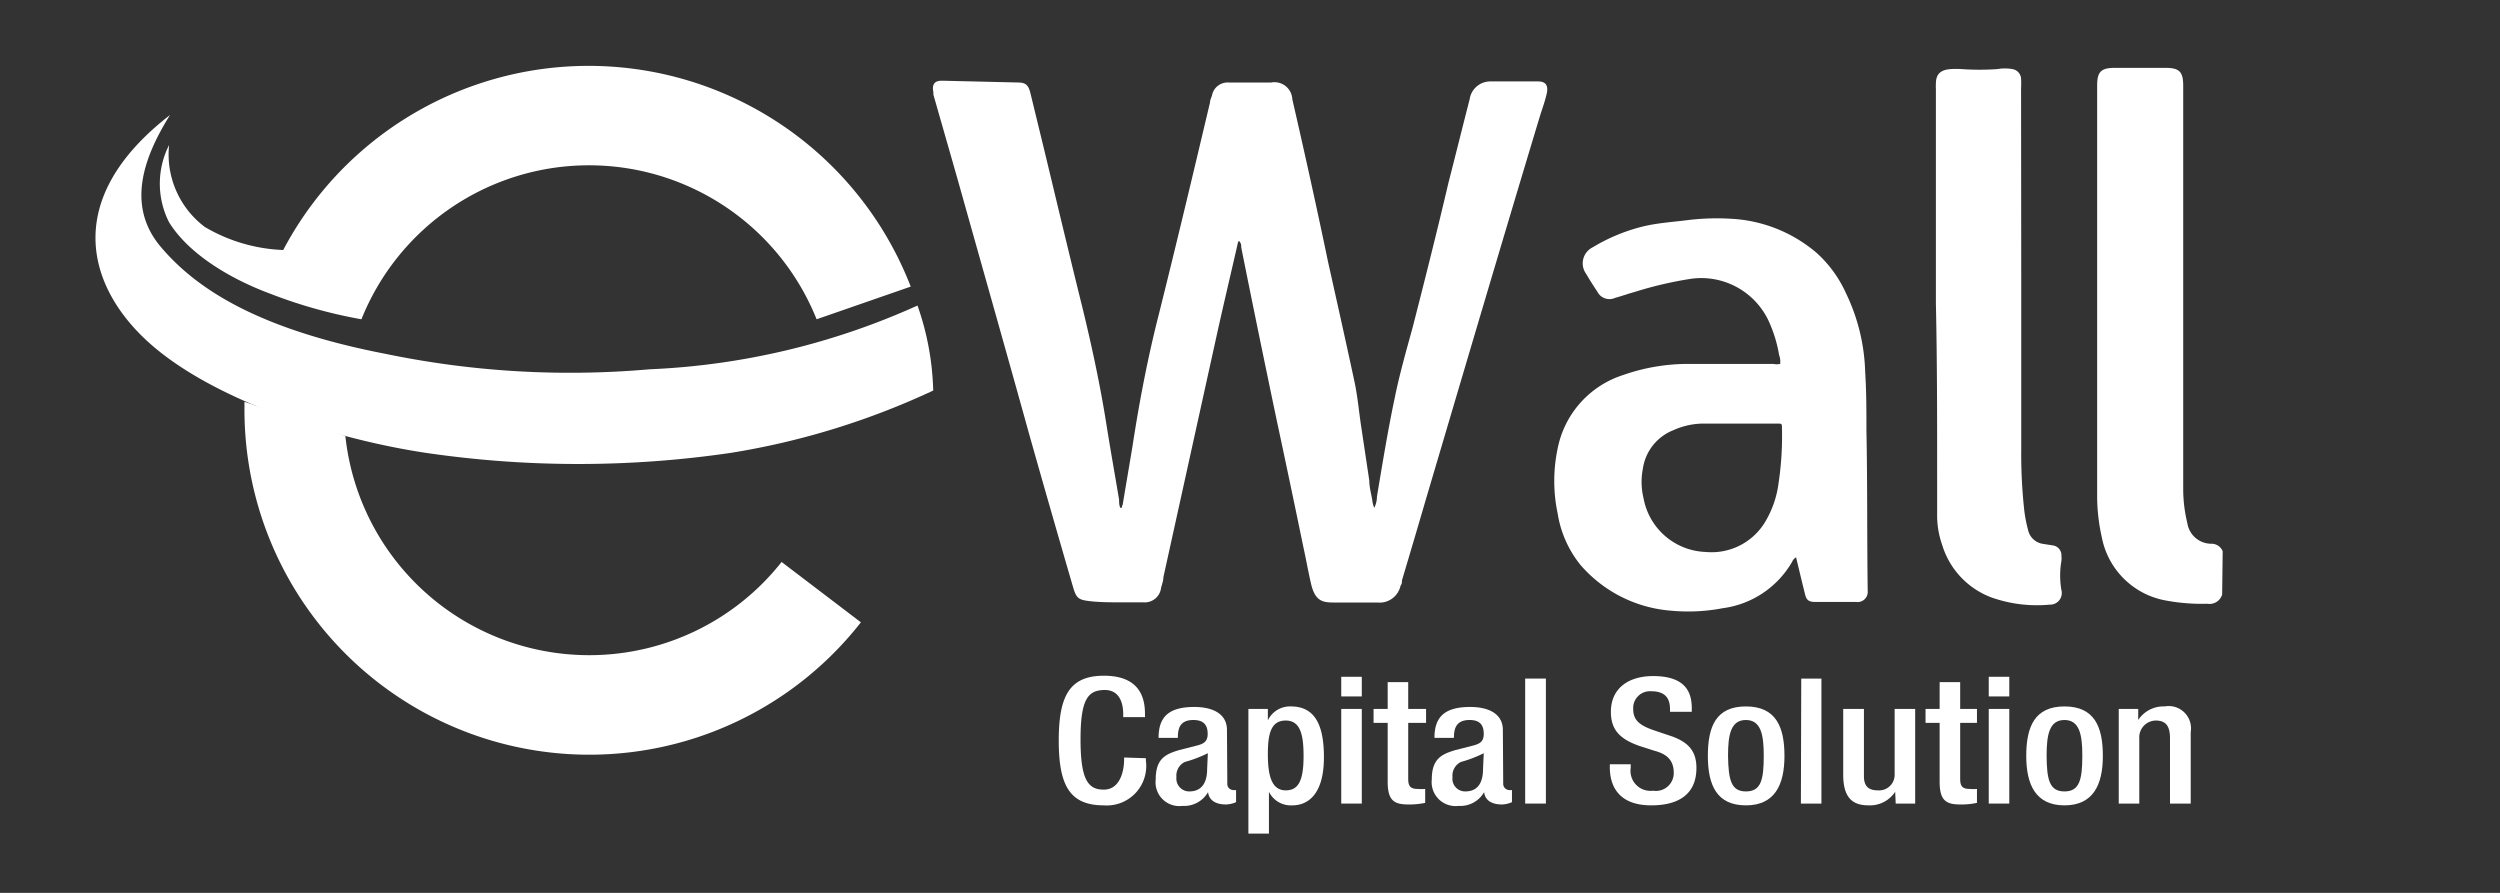
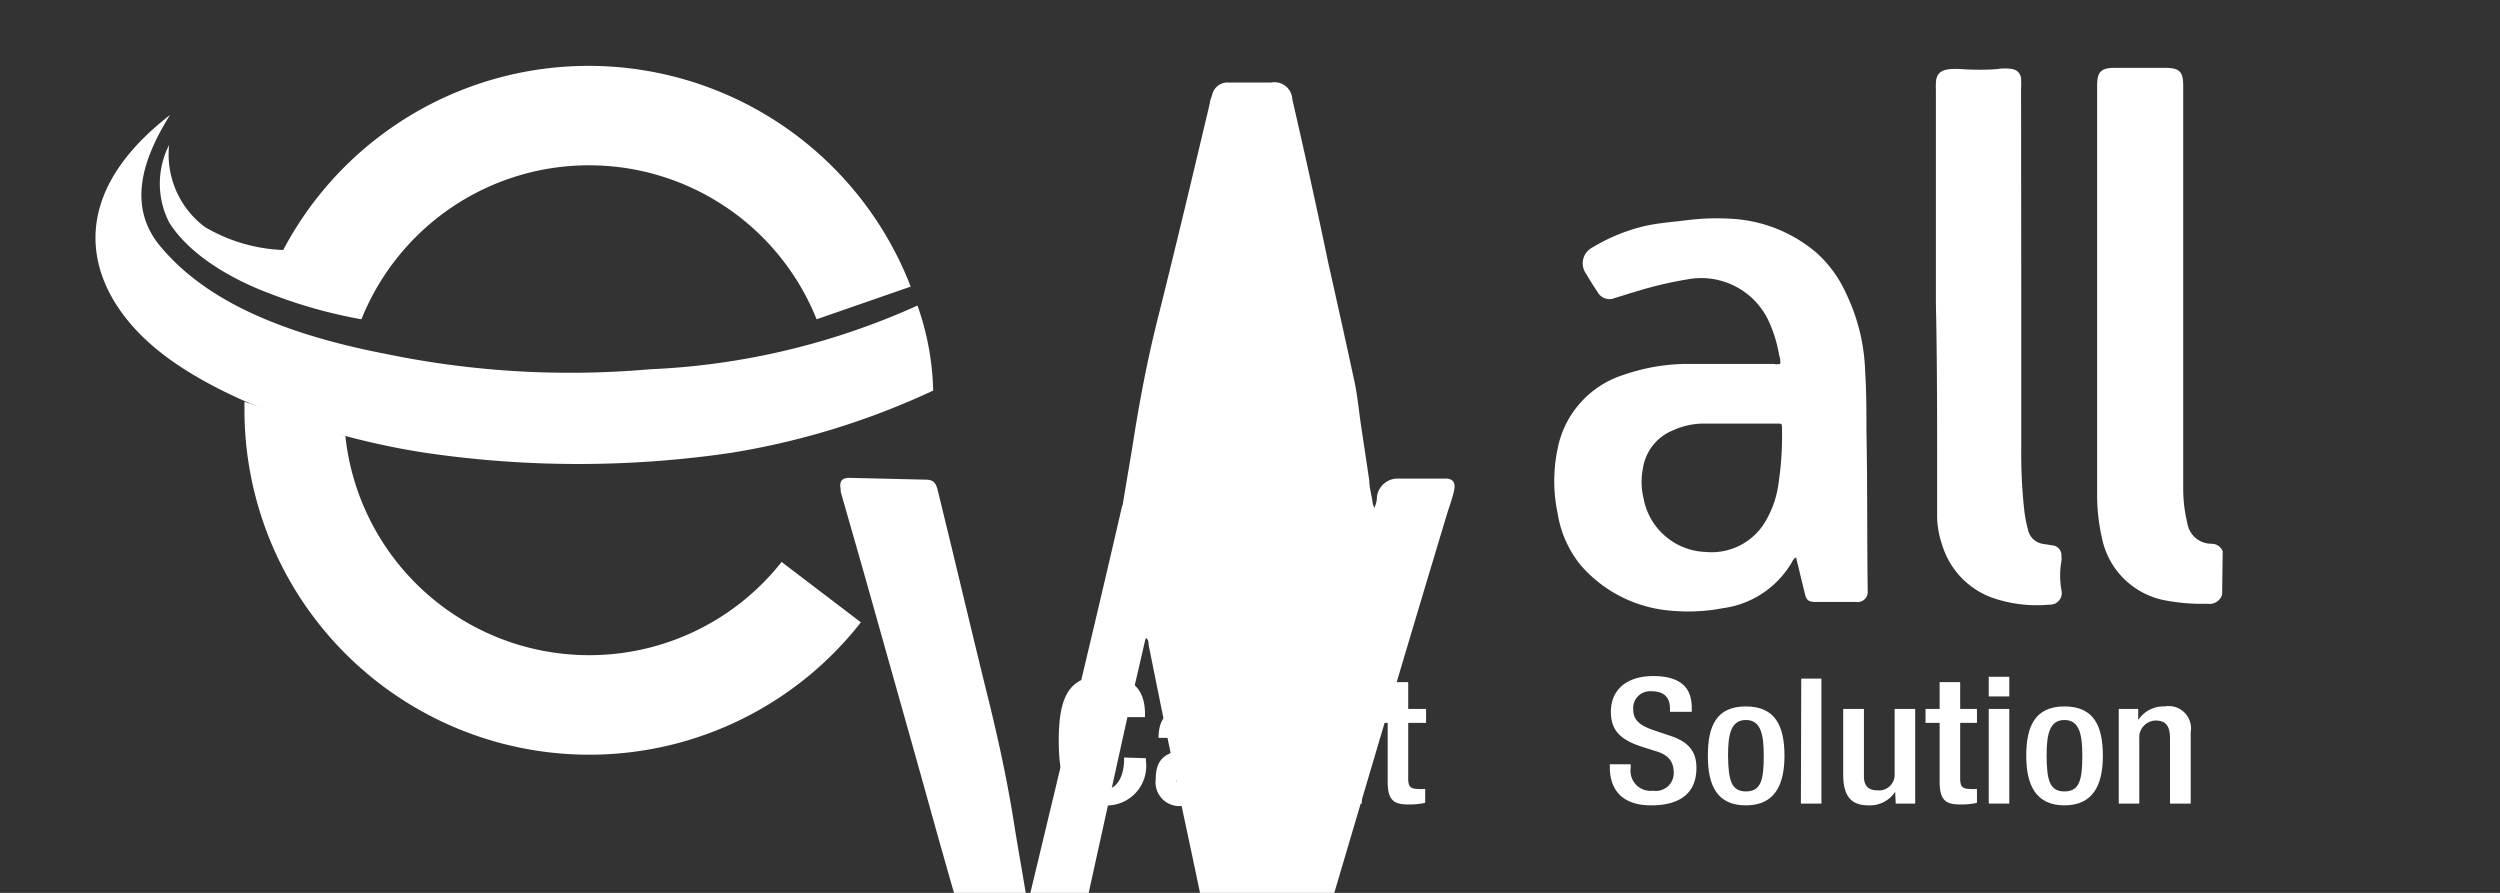
<svg xmlns="http://www.w3.org/2000/svg" id="Capa_1" data-name="Capa 1" viewBox="0 0 140 50">
  <rect x="0" y="0" width="140" height="50" fill="#333333" stroke="none" />
  <defs>
    <style>.cls-1{fill:#fff;}</style>
  </defs>
  <path class="cls-1" d="M64.17,42.46v.14a2.21,2.21,0,0,1-2.36,2.5c-1.92,0-2.52-1.14-2.52-3.63s.6-3.63,2.53-3.63c2.18,0,2.3,1.47,2.3,2.19v.13H62.9V40c0-.64-.21-1.39-1.09-1.36s-1.3.51-1.3,2.76.41,2.82,1.3,2.82,1.14-1,1.14-1.69v-.11Z" />
  <path class="cls-1" d="M68.73,43.87a.34.34,0,0,0,.3.37.5.5,0,0,0,.19,0v.68a1.45,1.45,0,0,1-.57.13c-.51,0-.94-.19-1-.69h0a1.54,1.54,0,0,1-1.44.77,1.33,1.33,0,0,1-1.49-1.48c0-1.17.55-1.42,1.33-1.65l.9-.23c.42-.1.68-.21.68-.67s-.19-.78-.8-.78c-.77,0-.87.49-.87,1H64.88c0-1.11.5-1.73,2-1.73,1,0,1.83.36,1.83,1.29Zm-1.09-1.69a7.15,7.15,0,0,1-1.29.49.85.85,0,0,0-.47.85.72.72,0,0,0,.72.8c.69,0,1-.48,1-1.26Z" />
  <path class="cls-1" d="M69.91,39.7H71v.64h0a1.37,1.37,0,0,1,1.29-.78c1.32,0,1.85,1,1.85,2.84,0,2.21-1,2.7-1.77,2.7a1.37,1.37,0,0,1-1.31-.76h0v2.34H69.91ZM72,44.26c.66,0,1-.45,1-1.91,0-1.19-.17-2-1-2s-1,.75-1,1.87S71.17,44.26,72,44.26Z" />
  <path class="cls-1" d="M75.11,37.9h1.15V39H75.11Zm0,1.8h1.15V45H75.11Z" />
  <path class="cls-1" d="M76.92,39.7h.79V38.2h1.15v1.5h1v.78h-1v3.14c0,.41.13.56.53.56a2.42,2.42,0,0,0,.42,0v.78a4.16,4.16,0,0,1-.94.09c-.78,0-1.16-.2-1.16-1.27V40.48h-.79Z" />
-   <path class="cls-1" d="M84.18,43.87a.35.35,0,0,0,.3.37.47.47,0,0,0,.19,0v.68a1.44,1.44,0,0,1-.56.13c-.52,0-.94-.19-1-.69h0a1.53,1.53,0,0,1-1.43.77,1.34,1.34,0,0,1-1.5-1.48c0-1.17.56-1.42,1.34-1.65l.9-.23c.41-.1.67-.21.67-.67s-.18-.78-.79-.78c-.77,0-.88.49-.88,1H80.33c0-1.11.5-1.73,2-1.73,1,0,1.83.36,1.83,1.29Zm-1.09-1.69a7.05,7.05,0,0,1-1.28.49.85.85,0,0,0-.47.85.71.71,0,0,0,.71.8c.7,0,1-.48,1-1.26Z" />
-   <path class="cls-1" d="M85.41,38h1.16v7H85.41Z" />
  <path class="cls-1" d="M91.32,42.8V43a1.12,1.12,0,0,0,1.25,1.28,1,1,0,0,0,1.16-1c0-.73-.41-1.06-1.09-1.24l-.84-.27c-1.11-.39-1.59-.92-1.59-1.91,0-1.28.94-2,2.37-2,2,0,2.16,1.12,2.16,1.84v.16H93.52v-.15c0-.64-.3-1-1.06-1a.94.94,0,0,0-1,1c0,.6.33.9,1.14,1.18l.83.28C94.48,41.5,95,42,95,43c0,1.48-1,2.1-2.53,2.1-1.89,0-2.32-1.16-2.32-2.13V42.8Z" />
  <path class="cls-1" d="M97.77,39.56c1.68,0,2.16,1.14,2.16,2.77s-.55,2.77-2.16,2.77S95.64,44,95.64,42.33,96.11,39.56,97.77,39.56Zm0,4.76c.85,0,1-.65,1-2,0-1.16-.15-2-1-2s-1,.83-1,2C96.79,43.67,96.94,44.32,97.77,44.32Z" />
  <path class="cls-1" d="M100.87,38H102v7h-1.15Z" />
  <path class="cls-1" d="M106.13,44.34h0a1.69,1.69,0,0,1-1.48.76c-.85,0-1.43-.36-1.43-1.72V39.7h1.16v3.77c0,.59.29.79.78.79a.87.87,0,0,0,.94-.88V39.7h1.15V45h-1.09Z" />
  <path class="cls-1" d="M107.83,39.7h.79V38.2h1.15v1.5h.94v.78h-.94v3.14c0,.41.13.56.53.56a2.22,2.22,0,0,0,.41,0v.78a4,4,0,0,1-.93.09c-.78,0-1.16-.2-1.16-1.27V40.48h-.79Z" />
  <path class="cls-1" d="M111.37,37.9h1.15V39h-1.15Zm0,1.8h1.15V45h-1.15Z" />
  <path class="cls-1" d="M115.61,39.56c1.68,0,2.15,1.14,2.15,2.77s-.55,2.77-2.15,2.77-2.14-1.14-2.14-2.77S113.94,39.56,115.61,39.56Zm0,4.76c.84,0,1-.65,1-2,0-1.16-.15-2-1-2s-1,.83-1,2C114.62,43.67,114.77,44.32,115.61,44.32Z" />
  <path class="cls-1" d="M118.65,39.7h1.09v.62h0a1.69,1.69,0,0,1,1.48-.76A1.25,1.25,0,0,1,122.68,41v4h-1.16V41.35c0-.68-.22-1-.8-1a.94.94,0,0,0-.92,1V45h-1.15Z" />
  <path class="cls-1" d="M124.44,33.29a.73.73,0,0,1-.82.52,11,11,0,0,1-2.43-.2,4.45,4.45,0,0,1-3.49-3.53,10.58,10.58,0,0,1-.26-2.38q0-8.74,0-17.5V4.8c0-.78.21-1,1-1s1.88,0,2.82,0c.78,0,1,.21,1,1v8.35q0,7.15,0,14.3a8.06,8.06,0,0,0,.23,1.84,1.36,1.36,0,0,0,1.34,1.16.67.67,0,0,1,.64.42Z" />
-   <path class="cls-1" d="M62.87,28.27c.18-1.1.37-2.19.55-3.28.38-2.48.85-4.94,1.47-7.37,1-4,1.93-7.91,2.87-11.88,0-.13.07-.26.11-.39a.89.89,0,0,1,.92-.73h2.4a1,1,0,0,1,1.18.94c.69,3,1.37,6.07,2,9.1.5,2.24,1,4.47,1.48,6.71.18.84.25,1.69.38,2.54l.45,3c0,.37.11.74.17,1.12a1.4,1.4,0,0,0,.11.41,1.46,1.46,0,0,0,.15-.64c.31-1.85.61-3.7,1-5.54.27-1.33.64-2.62,1-3.93.69-2.69,1.37-5.39,2-8.08.4-1.56.79-3.13,1.19-4.69a1.17,1.17,0,0,1,1.12-1c.9,0,1.81,0,2.72,0,.44,0,.58.25.47.71s-.22.75-.34,1.12c-2.16,7.15-4.27,14.31-6.39,21.47q-.68,2.33-1.37,4.64c0,.1,0,.2-.08.3a1.2,1.2,0,0,1-1.31.94c-.82,0-1.64,0-2.47,0-.62,0-1-.12-1.22-1-.16-.68-.28-1.37-.43-2.05q-.73-3.54-1.49-7.09c-.68-3.24-1.35-6.49-2-9.74,0-.1,0-.2-.07-.3s-.07-.06-.11,0c-.39,1.72-.8,3.43-1.18,5.15l-3,13.61c0,.2-.08.4-.13.6a.92.92,0,0,1-1,.81c-.45,0-.9,0-1.34,0s-1.13,0-1.69-.07-.71-.15-.88-.72q-1.26-4.32-2.48-8.64c-1.2-4.33-2.43-8.66-3.65-13-.56-2-1.14-4-1.71-6,0,0,0-.08,0-.13-.1-.49.1-.66.51-.65l4.23.1c.43,0,.58.15.69.58l.81,3.33c.7,2.91,1.39,5.81,2.11,8.71.53,2.18,1,4.37,1.35,6.59.22,1.39.47,2.77.7,4.16,0,.14,0,.29.06.44s0,0,0,0h0C62.88,28.47,62.8,28.35,62.87,28.27Z" />
+   <path class="cls-1" d="M62.87,28.27c.18-1.1.37-2.19.55-3.28.38-2.48.85-4.94,1.47-7.37,1-4,1.93-7.91,2.87-11.88,0-.13.07-.26.11-.39a.89.89,0,0,1,.92-.73h2.4a1,1,0,0,1,1.18.94c.69,3,1.37,6.07,2,9.1.5,2.24,1,4.47,1.48,6.71.18.84.25,1.69.38,2.54l.45,3c0,.37.11.74.17,1.12a1.4,1.4,0,0,0,.11.41,1.46,1.46,0,0,0,.15-.64a1.17,1.17,0,0,1,1.12-1c.9,0,1.81,0,2.72,0,.44,0,.58.25.47.71s-.22.75-.34,1.12c-2.16,7.15-4.27,14.31-6.39,21.47q-.68,2.33-1.37,4.64c0,.1,0,.2-.08.3a1.2,1.2,0,0,1-1.31.94c-.82,0-1.64,0-2.47,0-.62,0-1-.12-1.22-1-.16-.68-.28-1.37-.43-2.05q-.73-3.54-1.49-7.09c-.68-3.24-1.35-6.49-2-9.74,0-.1,0-.2-.07-.3s-.07-.06-.11,0c-.39,1.72-.8,3.43-1.18,5.15l-3,13.61c0,.2-.08.4-.13.6a.92.92,0,0,1-1,.81c-.45,0-.9,0-1.34,0s-1.13,0-1.69-.07-.71-.15-.88-.72q-1.26-4.32-2.48-8.64c-1.2-4.33-2.43-8.66-3.65-13-.56-2-1.14-4-1.71-6,0,0,0-.08,0-.13-.1-.49.1-.66.51-.65l4.23.1c.43,0,.58.15.69.58l.81,3.33c.7,2.91,1.39,5.81,2.11,8.71.53,2.18,1,4.37,1.35,6.59.22,1.39.47,2.77.7,4.16,0,.14,0,.29.06.44s0,0,0,0h0C62.88,28.47,62.8,28.35,62.87,28.27Z" />
  <path class="cls-1" d="M113.19,16V25.1a29.13,29.13,0,0,0,.17,3.49,7.64,7.64,0,0,0,.21,1.08,1,1,0,0,0,.86.79l.51.08a.56.56,0,0,1,.5.6,1.22,1.22,0,0,1,0,.27,4.75,4.75,0,0,0,0,1.64.65.65,0,0,1-.66.81,7.63,7.63,0,0,1-3.25-.4,4.55,4.55,0,0,1-2.77-2.95,5,5,0,0,1-.28-1.76c0-.71,0-1.42,0-2.13,0-3.2,0-6.41-.07-9.62,0-4,0-8,0-12a3,3,0,0,1,0-.31c0-.55.27-.78.82-.82a4.3,4.3,0,0,1,.62,0,14.68,14.68,0,0,0,2,0,2.43,2.43,0,0,1,.85,0,.58.58,0,0,1,.48.52,4.93,4.93,0,0,1,0,.55Z" />
  <path class="cls-1" d="M104.52,24.11c0-1.09,0-2.18-.07-3.27a10.82,10.82,0,0,0-1.08-4.43,6.8,6.8,0,0,0-1.63-2.24,8,8,0,0,0-4.82-1.92,13.28,13.28,0,0,0-2.44.08c-.79.1-1.59.15-2.38.33a10.14,10.14,0,0,0-2.91,1.19,1,1,0,0,0-.37,1.48q.3.51.63,1a.76.76,0,0,0,1,.35c.37-.1.72-.23,1.09-.33a21.45,21.45,0,0,1,3.17-.74A4.17,4.17,0,0,1,99,17.88a7.53,7.53,0,0,1,.63,2,1.08,1.08,0,0,1,.06.5,1,1,0,0,1-.38,0h-4.6a11,11,0,0,0-3.81.62,5.42,5.42,0,0,0-3.67,4.11,8.8,8.8,0,0,0,0,3.65,6.08,6.08,0,0,0,1.28,2.88,7.46,7.46,0,0,0,5.09,2.56,10.24,10.24,0,0,0,2.87-.14,5.28,5.28,0,0,0,3.89-2.6.51.51,0,0,1,.22-.25c.17.7.33,1.38.5,2.06.08.34.21.43.55.44h2.31a.57.57,0,0,0,.65-.63V33C104.55,30,104.58,27.06,104.52,24.11ZM99.6,27.05a5.57,5.57,0,0,1-.69,2.07,3.5,3.5,0,0,1-3.39,1.79,3.67,3.67,0,0,1-3.48-3A3.87,3.87,0,0,1,92,26.25a2.74,2.74,0,0,1,1.71-2.16,4.14,4.14,0,0,1,1.73-.37c.63,0,1.26,0,1.89,0v0h2.17c.29,0,.29,0,.29.27A17.61,17.61,0,0,1,99.6,27.05Z" />
  <path class="cls-1" d="M33,36.69A13.73,13.73,0,0,1,19.34,24.41L13.69,22.5c0,.15,0,.31,0,.47A19.31,19.31,0,0,0,48.21,34.85l-4.44-3.38A13.72,13.72,0,0,1,33,36.69Z" />
  <path class="cls-1" d="M20.24,17.88a13.73,13.73,0,0,1,25.49,0L51,16.05A19.34,19.34,0,0,0,15.86,14a9.3,9.3,0,0,1-4.39-1.29,5.08,5.08,0,0,1-2-4.59,4.77,4.77,0,0,0,0,4.33c1.08,1.74,3.35,3.14,5.67,4A27.25,27.25,0,0,0,20.24,17.88Z" />
  <path class="cls-1" d="M52.26,21.87a42.64,42.64,0,0,1-11.33,3.49,58.79,58.79,0,0,1-17.08,0c-5.13-.77-11.61-2.87-15.22-5.92s-5.42-8.11.89-13C8.13,8.67,7,11.45,9,13.82s5.47,4.62,12.61,6a50.91,50.91,0,0,0,14.77.86,40.52,40.52,0,0,0,15-3.57A15.45,15.45,0,0,1,52.26,21.87Z" />
</svg>